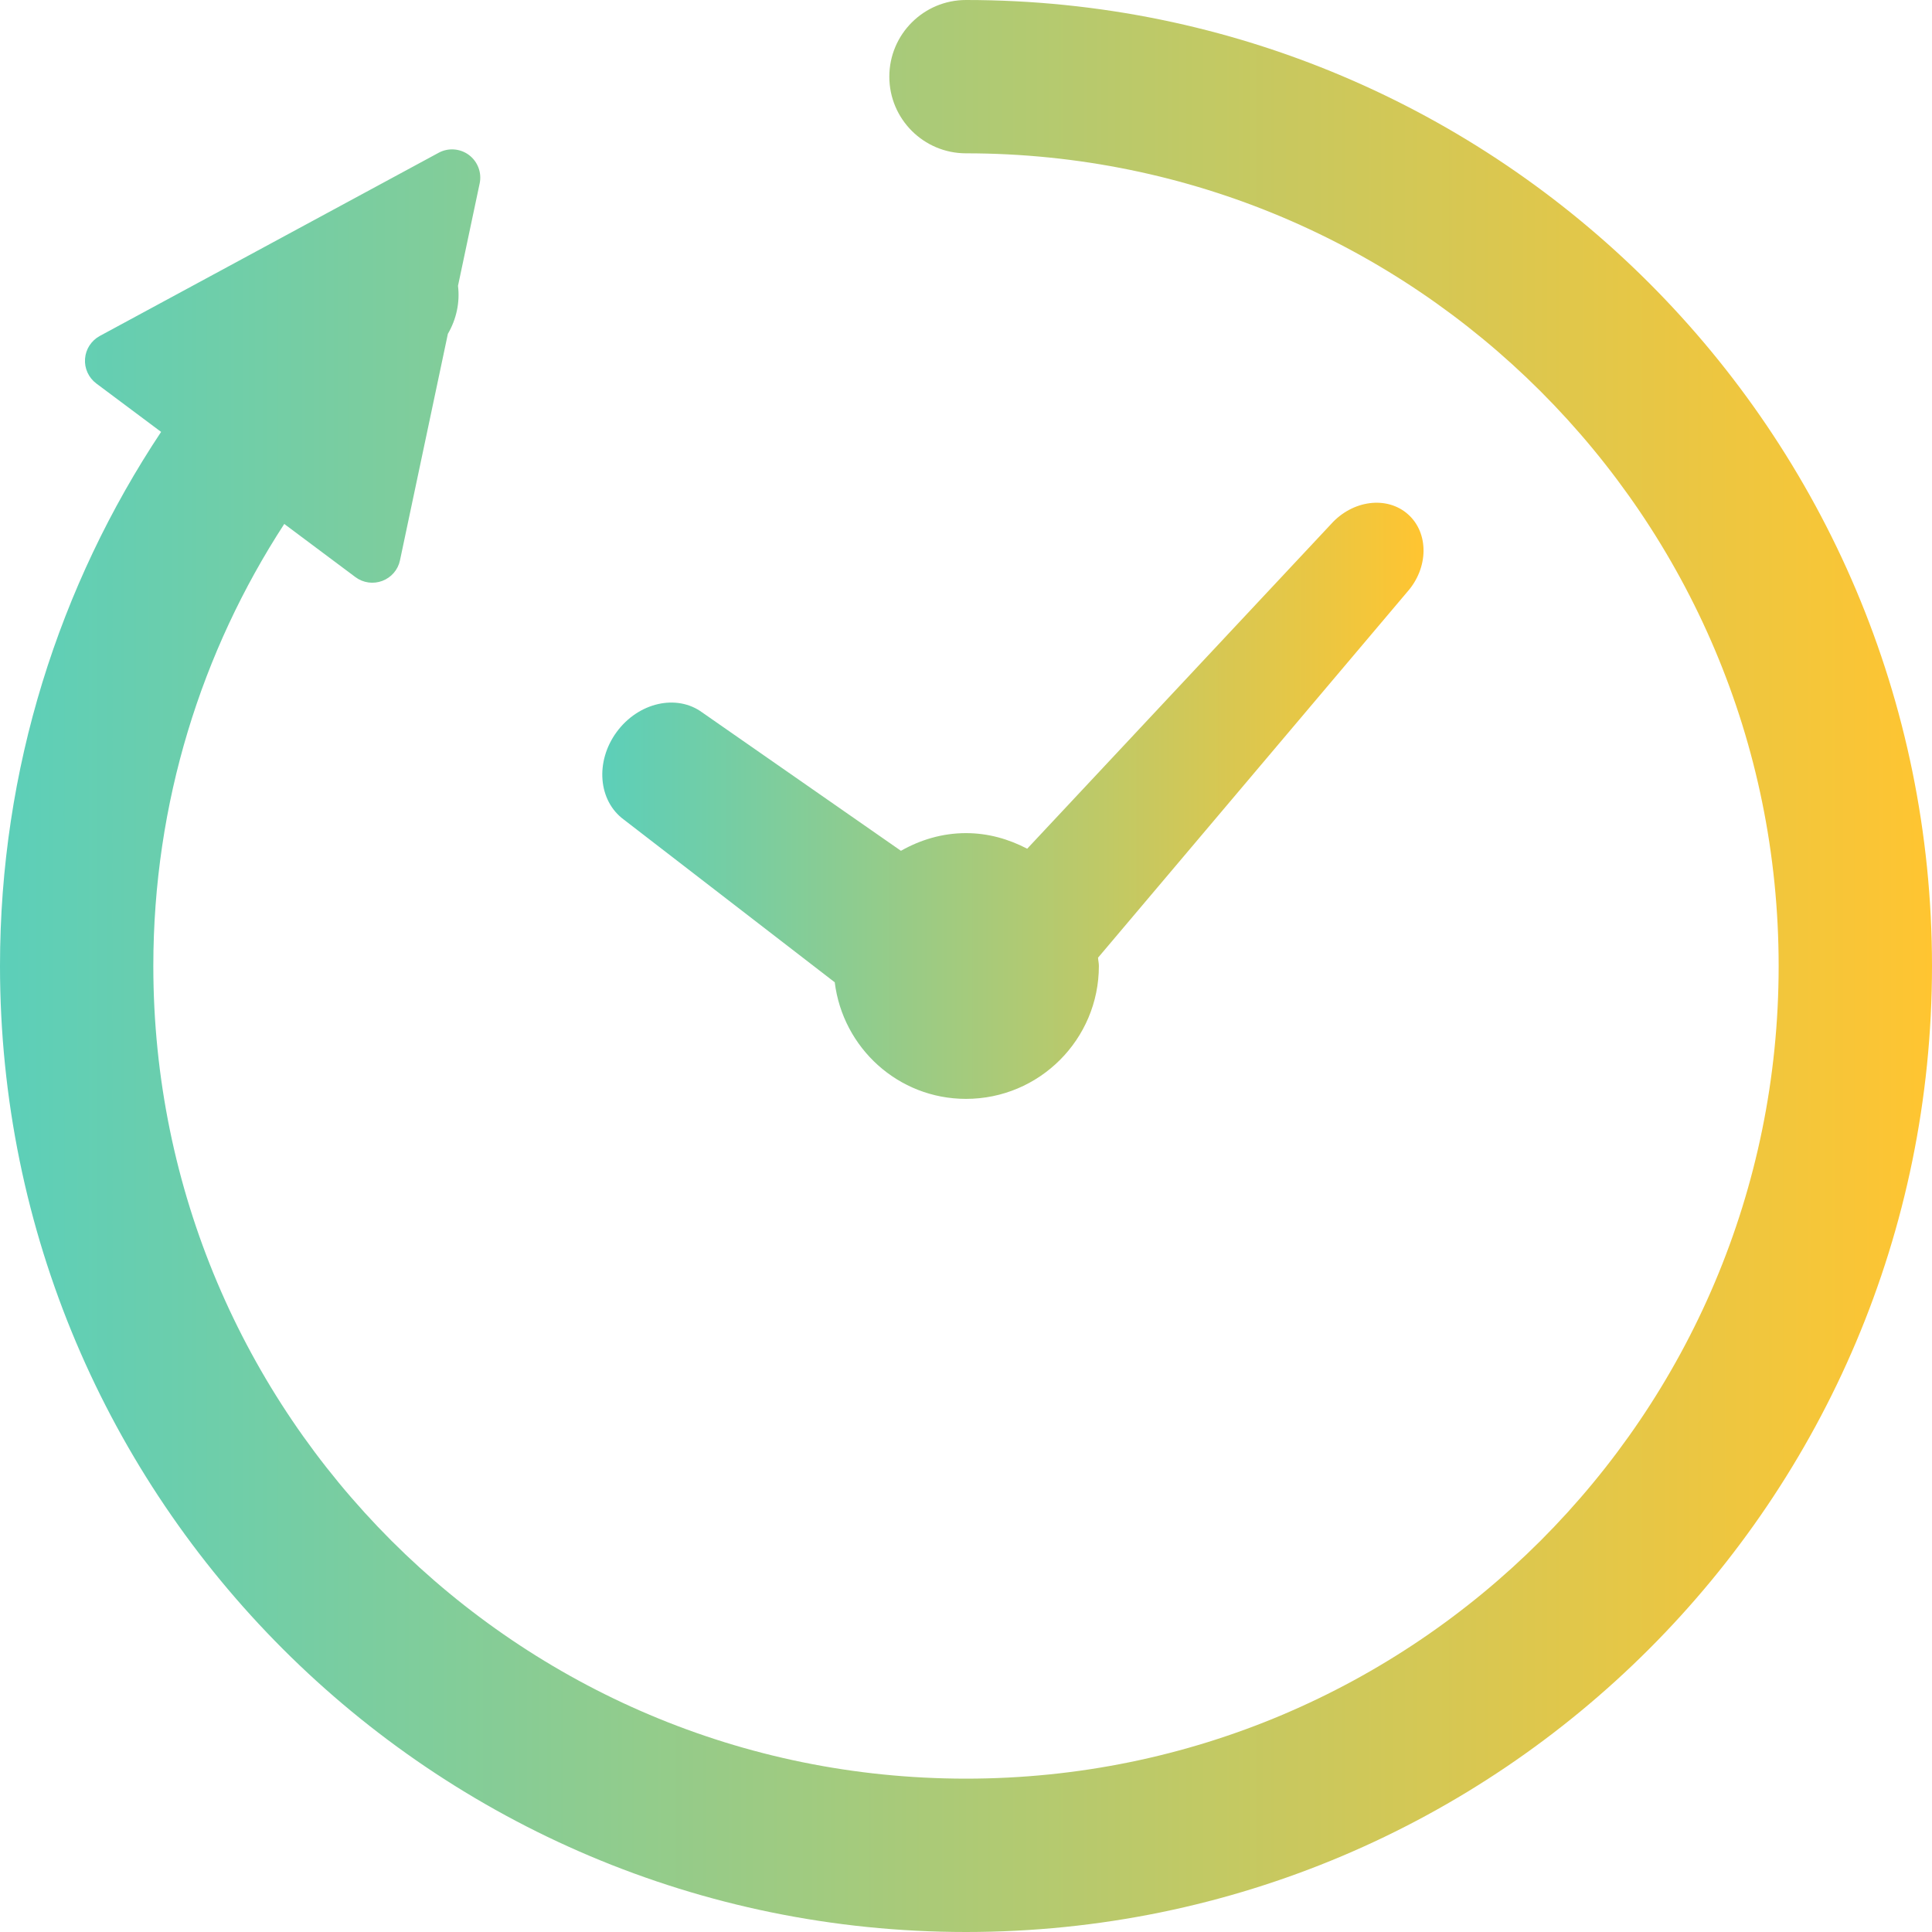
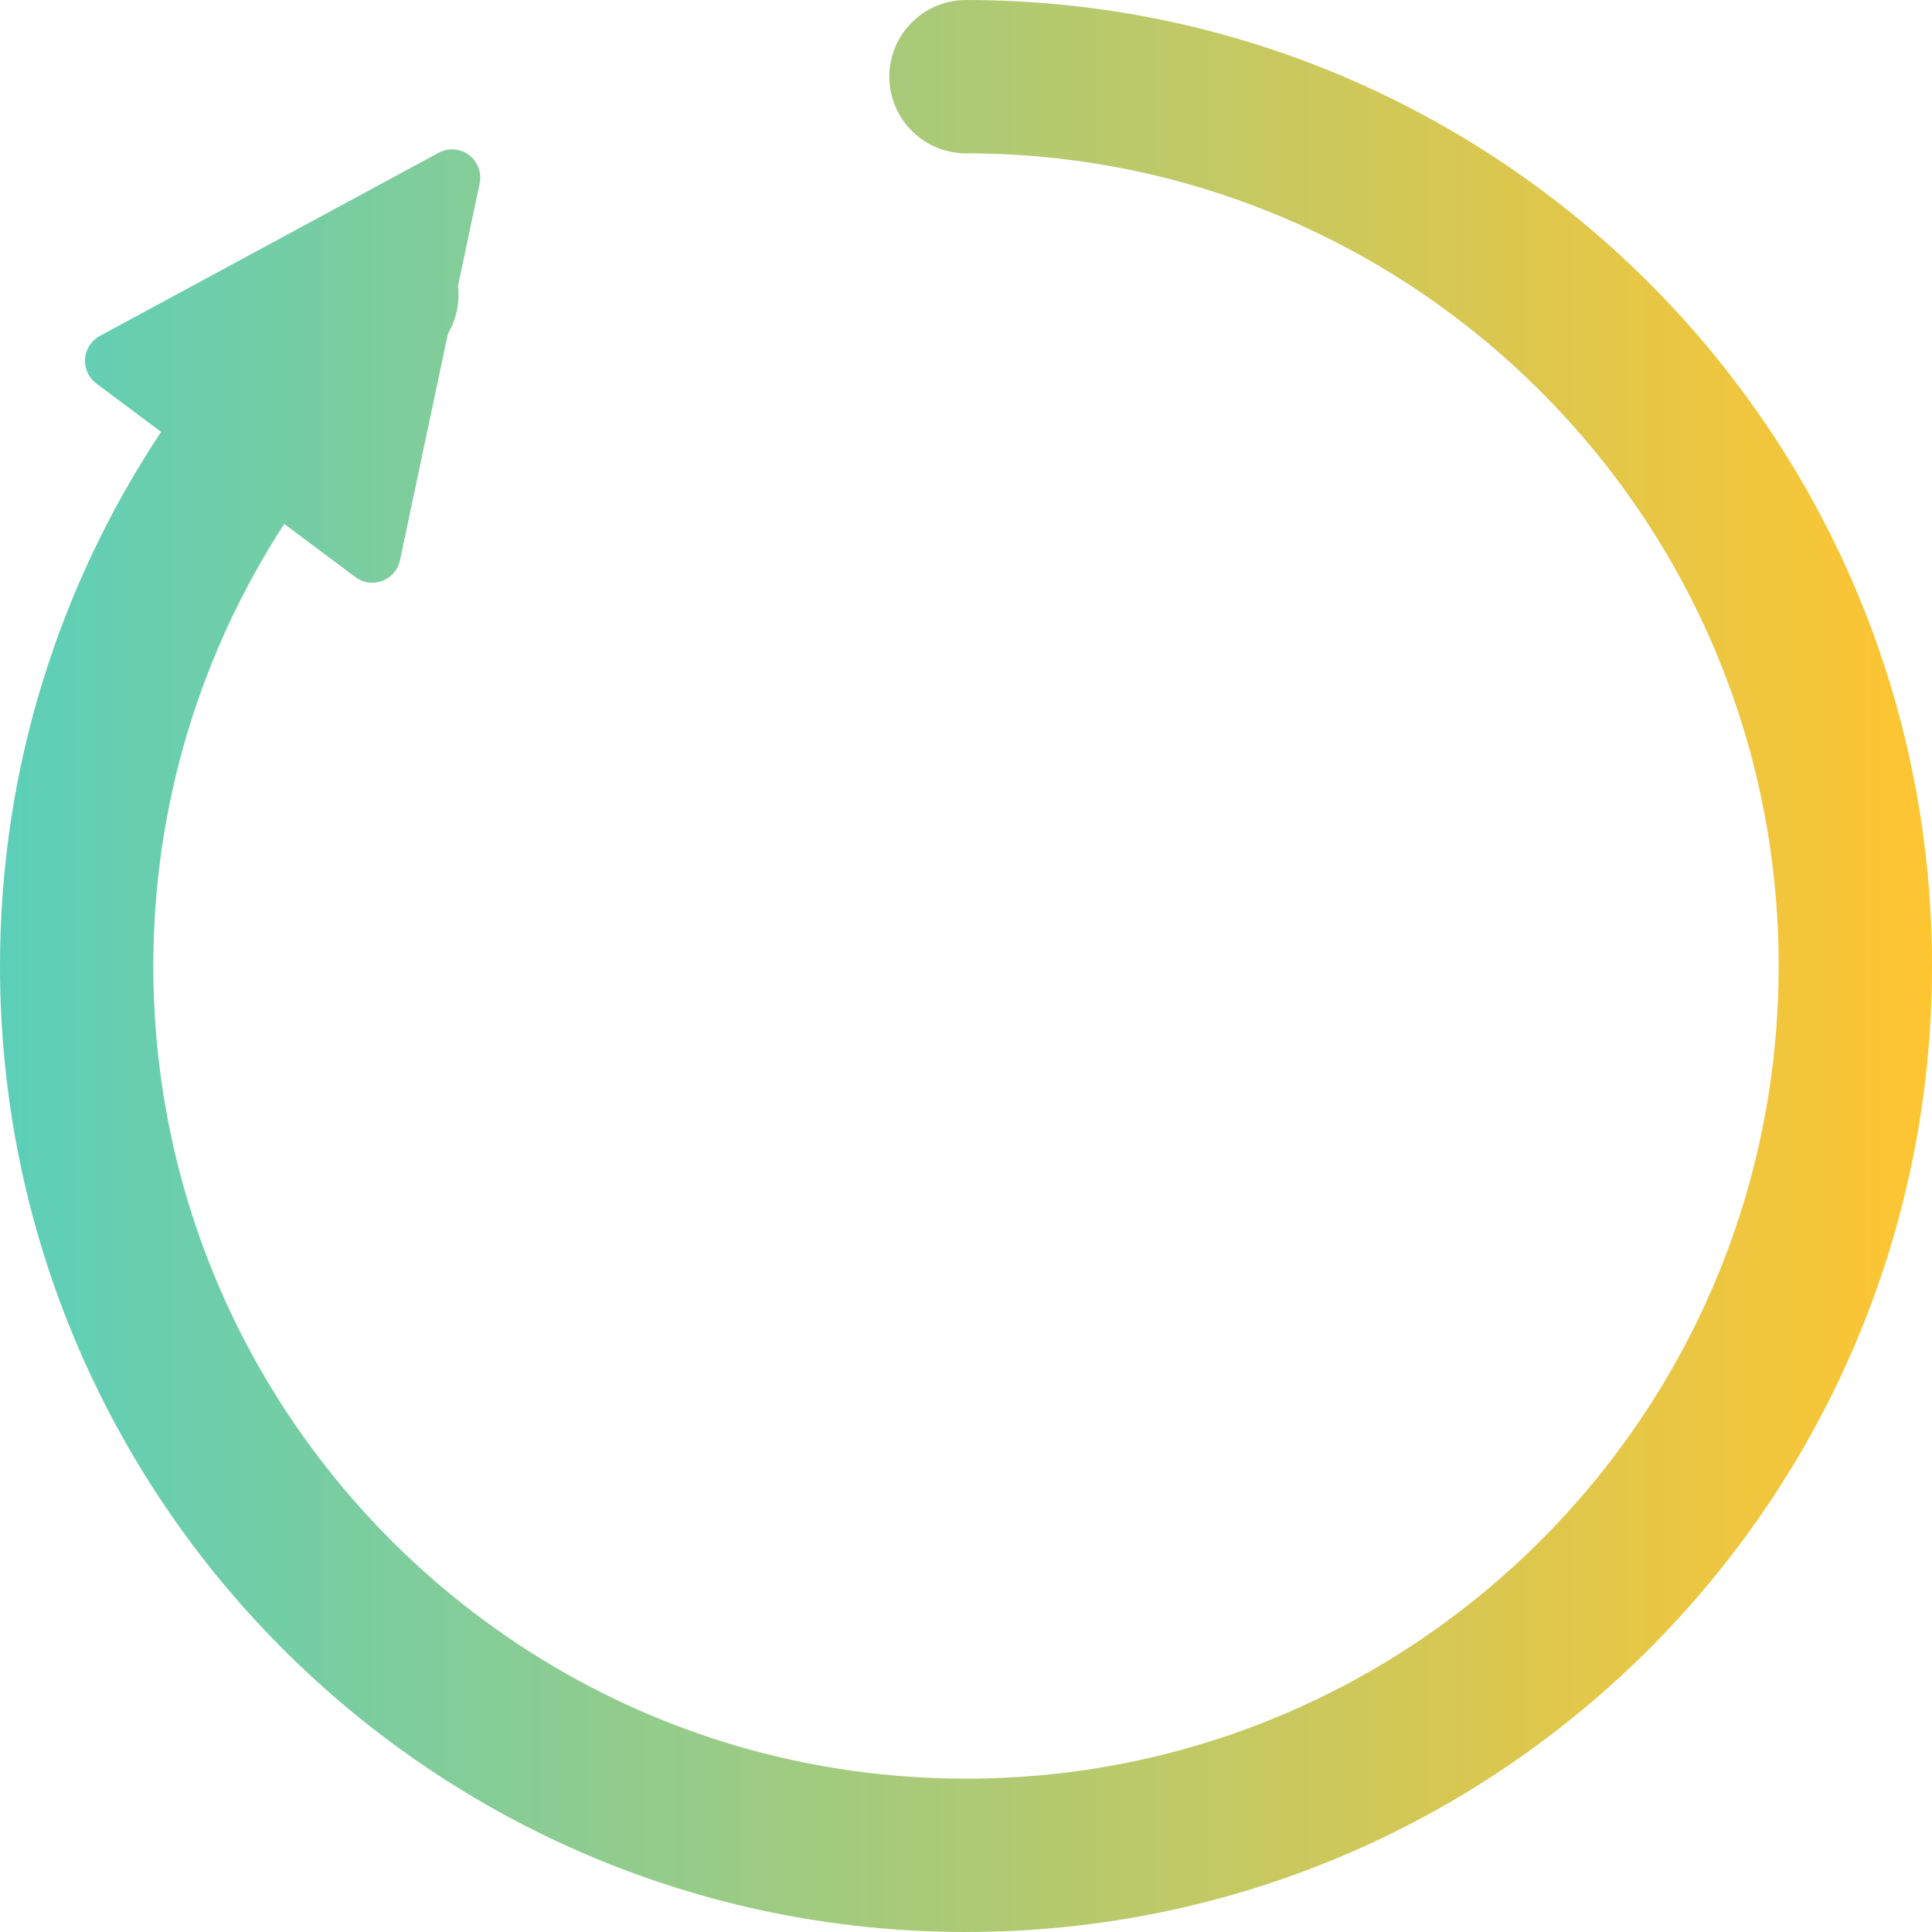
<svg xmlns="http://www.w3.org/2000/svg" width="67" height="67" viewBox="0 0 67 67" fill="none">
  <g clip-path="url(#clip0_220_531)">
-     <path d="M21.635 28.424L28.948 34.065C29.23 36.339 31.147 38.108 33.5 38.108C36.045 38.108 38.108 36.044 38.108 33.5C38.108 33.401 38.085 33.31 38.079 33.212L48.797 20.533C49.545 19.694 49.558 18.485 48.829 17.836C48.099 17.186 46.901 17.342 46.154 18.181L35.622 29.433C34.985 29.099 34.269 28.892 33.499 28.892C32.675 28.892 31.913 29.126 31.244 29.505L24.357 24.71C23.469 24.055 22.138 24.359 21.385 25.385C20.634 26.409 20.744 27.77 21.635 28.424Z" fill="url(#paint0_linear_220_531)" />
    <path d="M33.5 0C32.032 0 30.841 1.19 30.841 2.659C30.841 4.127 32.032 5.317 33.5 5.317C41.291 5.319 48.319 8.468 53.428 13.572C58.533 18.68 61.682 25.709 61.682 33.5C61.682 41.291 58.533 48.319 53.428 53.428C48.319 58.533 41.291 61.681 33.5 61.682C25.709 61.681 18.68 58.532 13.572 53.428C8.468 48.319 5.319 41.291 5.317 33.5C5.319 27.839 6.989 22.582 9.858 18.17L12.326 20.014C12.593 20.214 12.946 20.263 13.258 20.145C13.57 20.027 13.803 19.76 13.871 19.432L15.532 11.577C15.828 11.069 15.954 10.485 15.883 9.912L16.634 6.362C16.714 5.989 16.567 5.604 16.263 5.375C15.956 5.147 15.546 5.116 15.21 5.299L3.46 11.651C3.165 11.812 2.973 12.109 2.949 12.442C2.924 12.774 3.072 13.098 3.34 13.299L5.587 14.978C2.061 20.285 -0.001 26.657 3.05151e-07 33.5C0.002 52.003 14.997 66.998 33.5 67C52.003 66.998 66.998 52.003 67 33.5C66.998 14.997 52.003 0.002 33.5 0Z" fill="url(#paint1_linear_220_531)" />
  </g>
  <defs>
    <linearGradient id="paint0_linear_220_531" x1="20.887" y1="27.771" x2="49.367" y2="27.771" gradientUnits="userSpaceOnUse">
      <stop stop-color="#5CCFB9" />
      <stop offset="1" stop-color="#FFC531" />
    </linearGradient>
    <linearGradient id="paint1_linear_220_531" x1="0" y1="33.5" x2="67" y2="33.5" gradientUnits="userSpaceOnUse">
      <stop stop-color="#5CCFB9" />
      <stop offset="1" stop-color="#FFC531" />
    </linearGradient>
    <clipPath id="clip0_220_531">
      <rect width="67" height="67" fill="white" />
    </clipPath>
  </defs>
</svg>